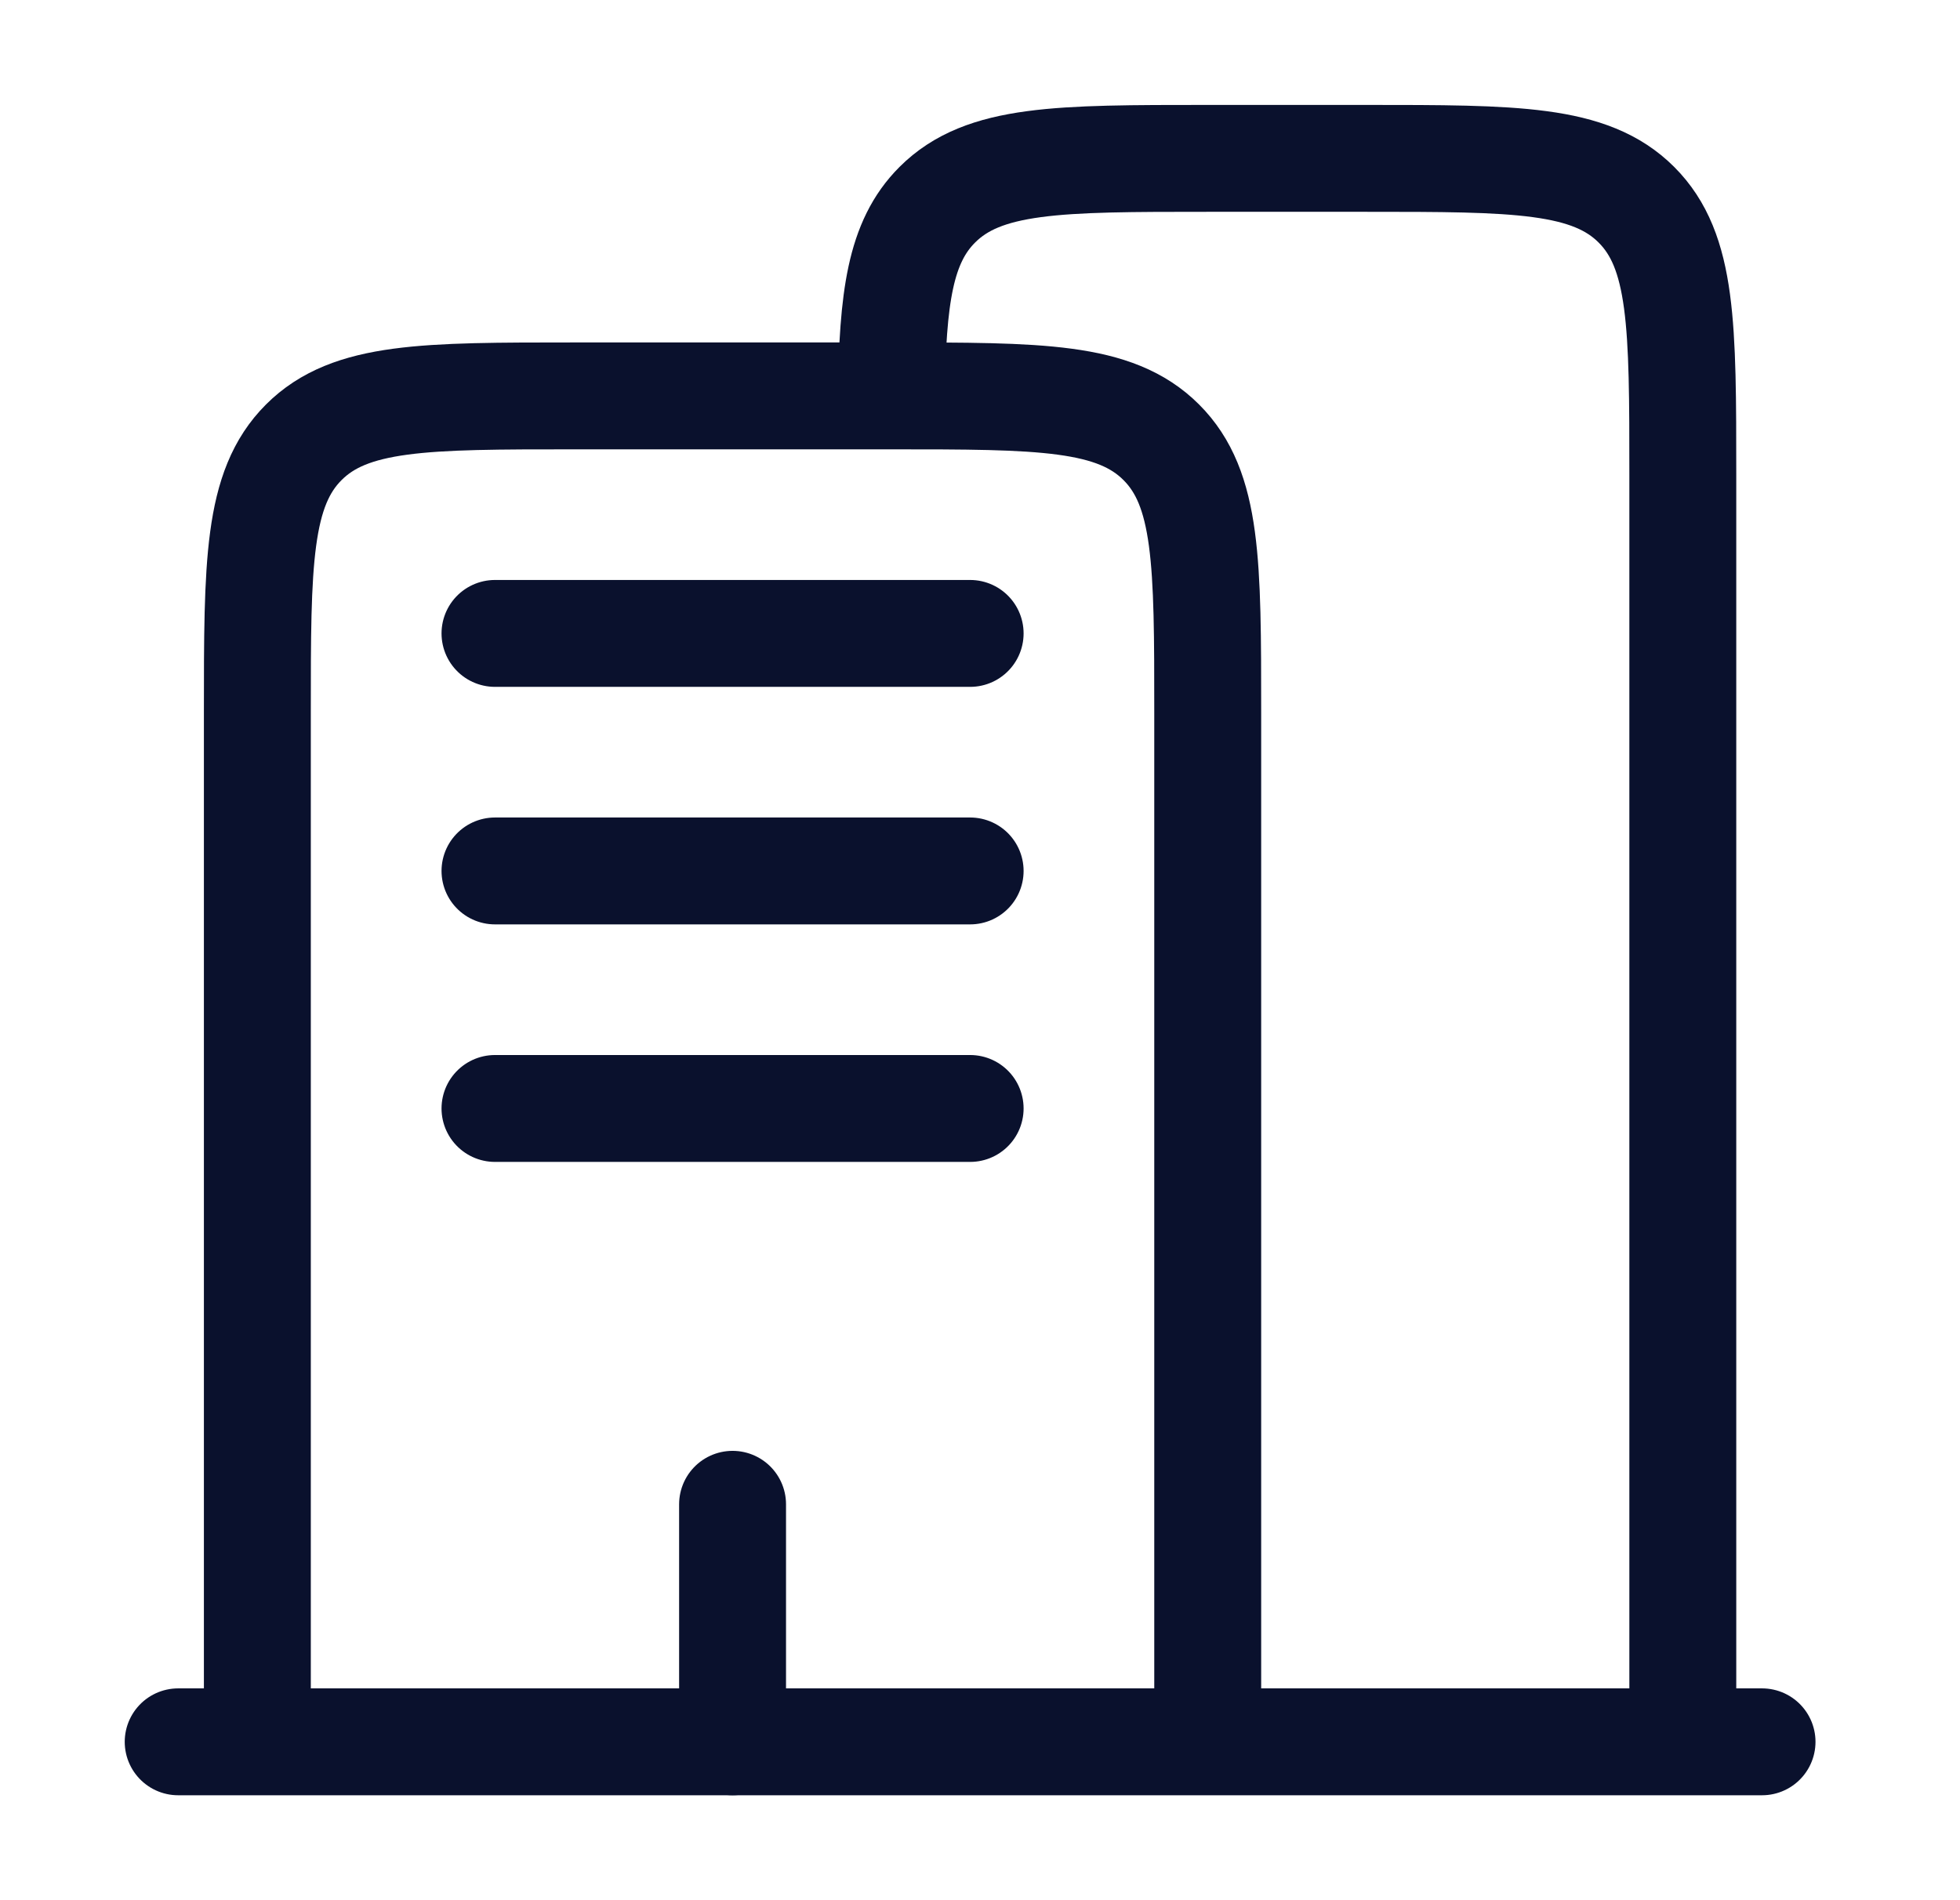
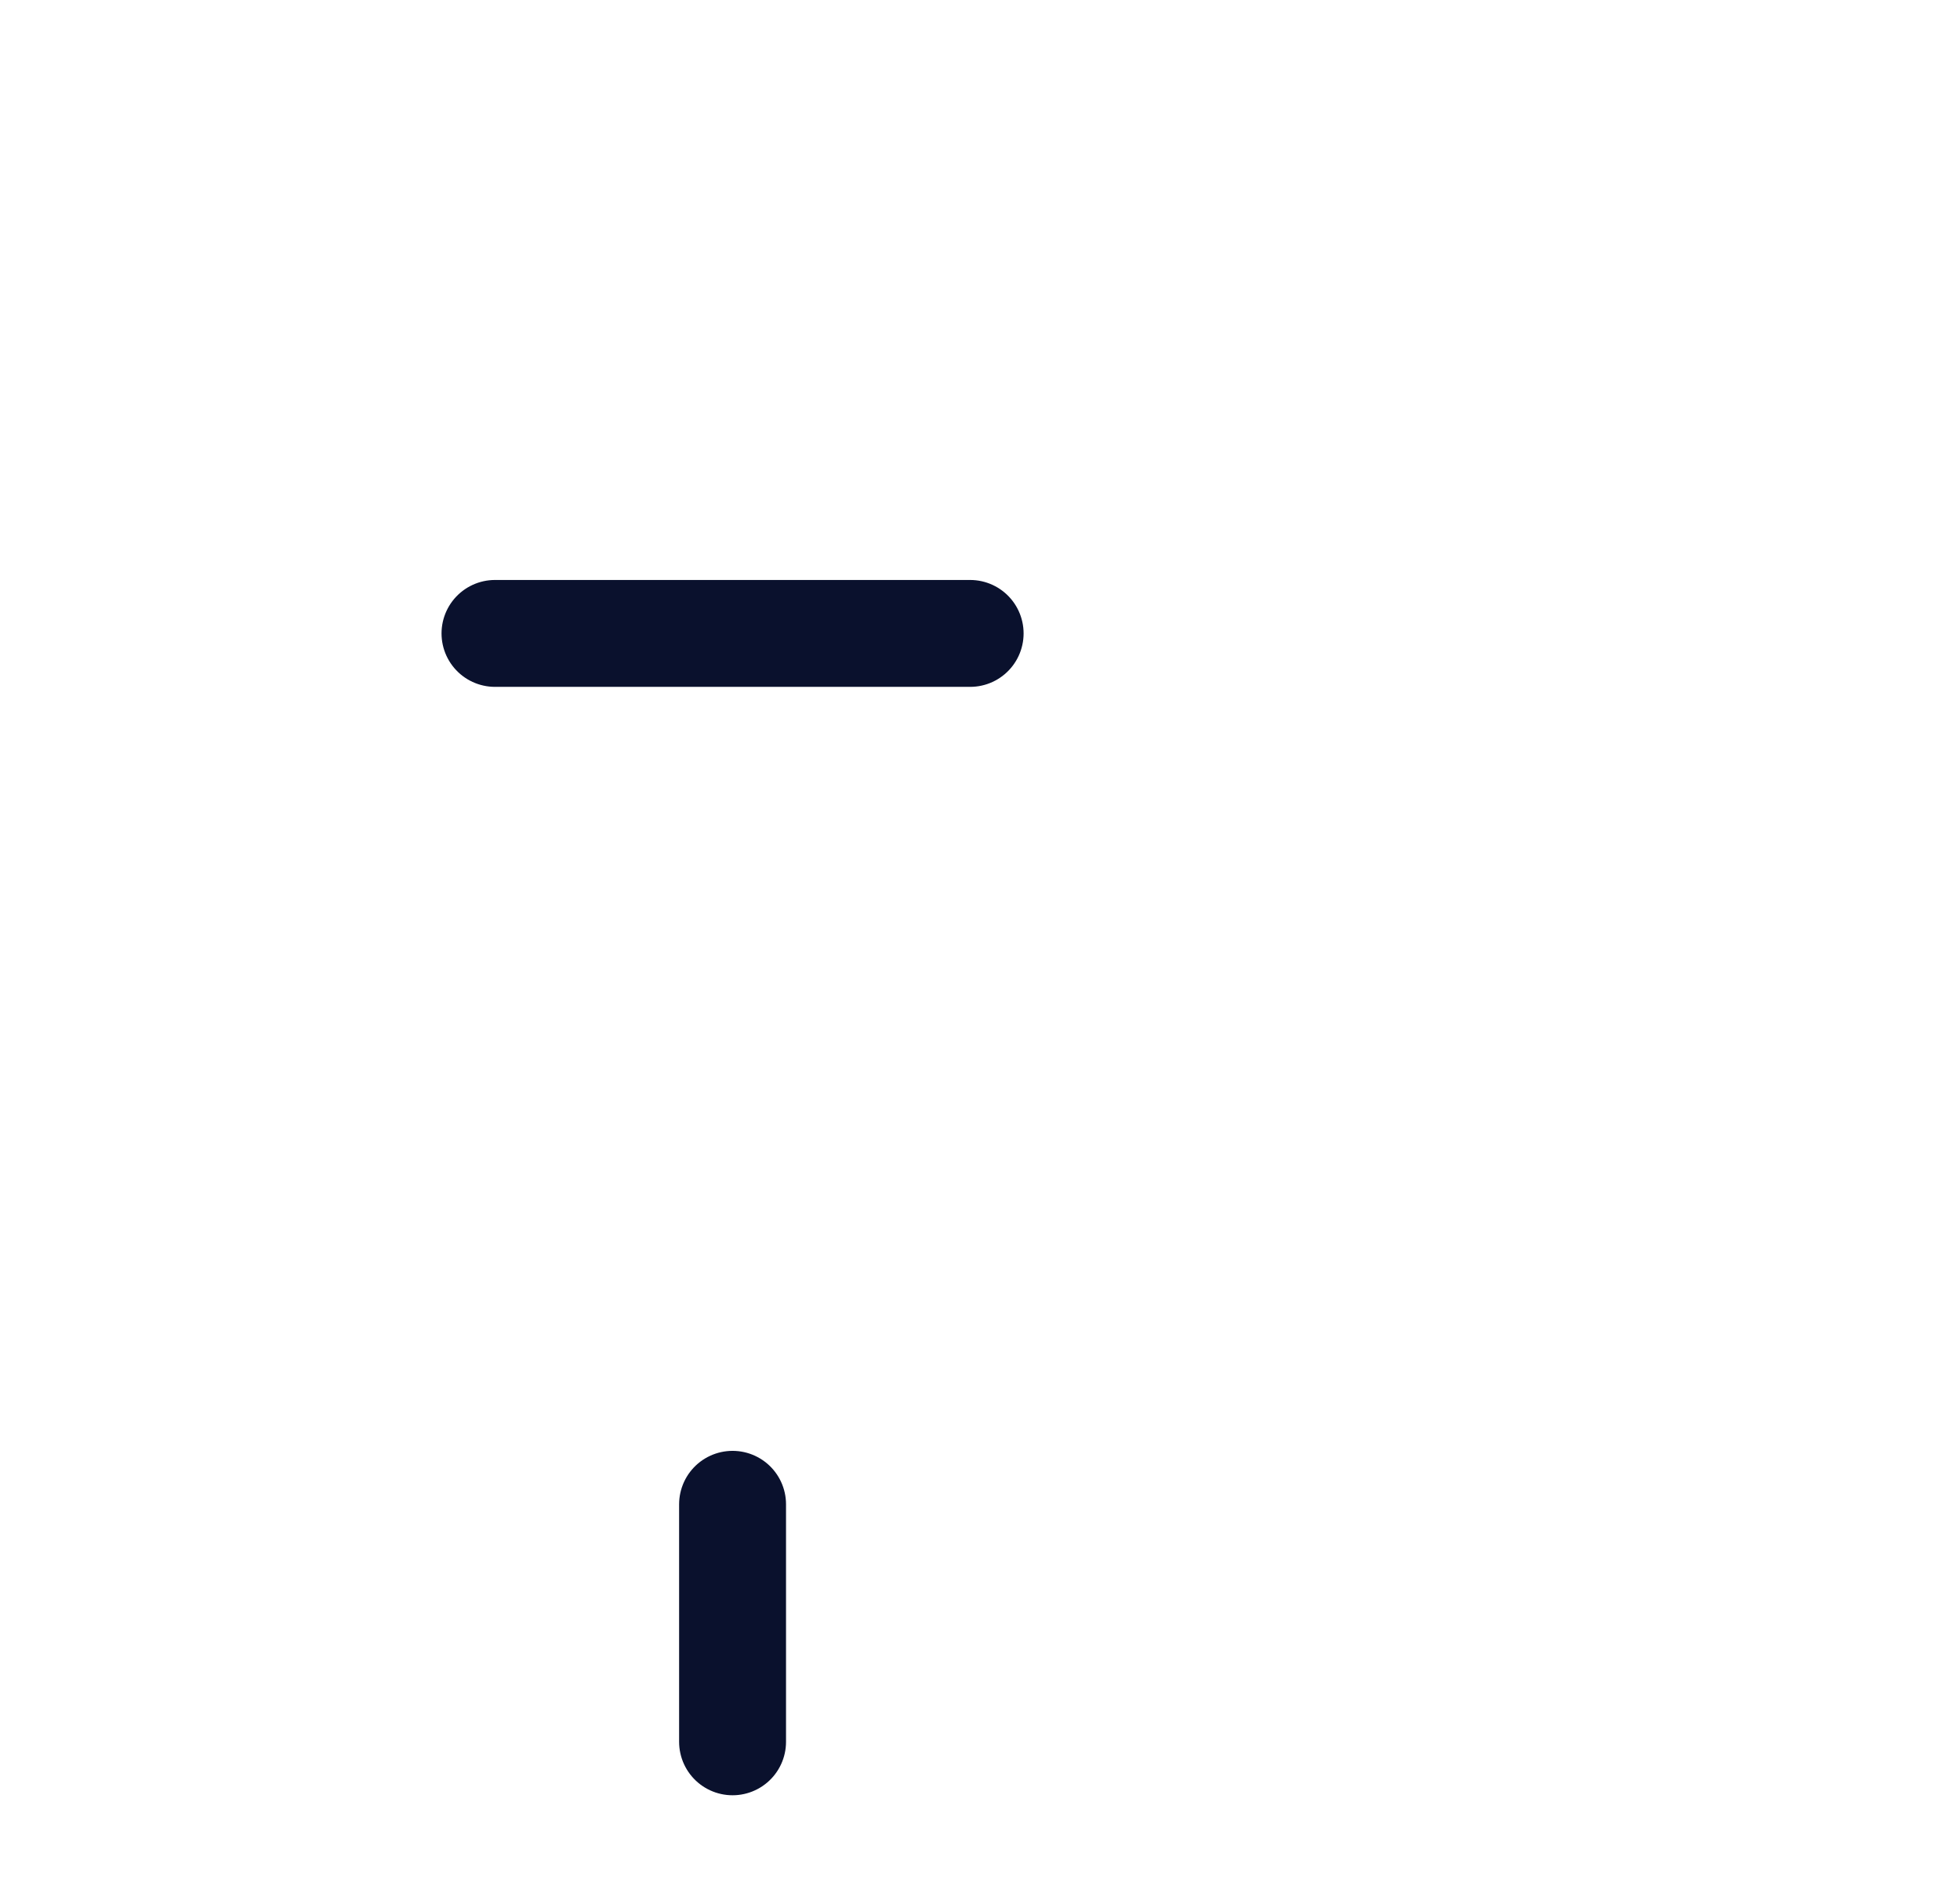
<svg xmlns="http://www.w3.org/2000/svg" width="33" height="32" viewBox="0 0 33 32" fill="none">
-   <path d="M29.667 29.333L3 29.333" stroke="#0A112D" stroke-width="1.8" stroke-linecap="round" />
-   <path d="M28.333 29.333V8C28.333 5.486 28.333 4.229 27.552 3.448C26.771 2.667 25.514 2.667 23 2.667H20.333C17.819 2.667 16.562 2.667 15.781 3.448C15.152 4.076 15.03 5.014 15.006 6.667" stroke="#0A112D" stroke-width="1.8" />
-   <path d="M20.334 29.333V12C20.334 9.486 20.334 8.229 19.552 7.448C18.771 6.667 17.514 6.667 15 6.667H9.667C7.153 6.667 5.896 6.667 5.115 7.448C4.333 8.229 4.333 9.486 4.333 12V29.333" stroke="#0A112D" stroke-width="1.8" />
  <path d="M12.334 29.333V25.333" stroke="#0A112D" stroke-width="1.8" stroke-linecap="round" />
  <path d="M8.334 10.667H16.334" stroke="#0A112D" stroke-width="1.8" stroke-linecap="round" />
-   <path d="M8.334 14.667H16.334" stroke="#0A112D" stroke-width="1.8" stroke-linecap="round" />
-   <path d="M8.334 18.667H16.334" stroke="#0A112D" stroke-width="1.8" stroke-linecap="round" />
</svg>